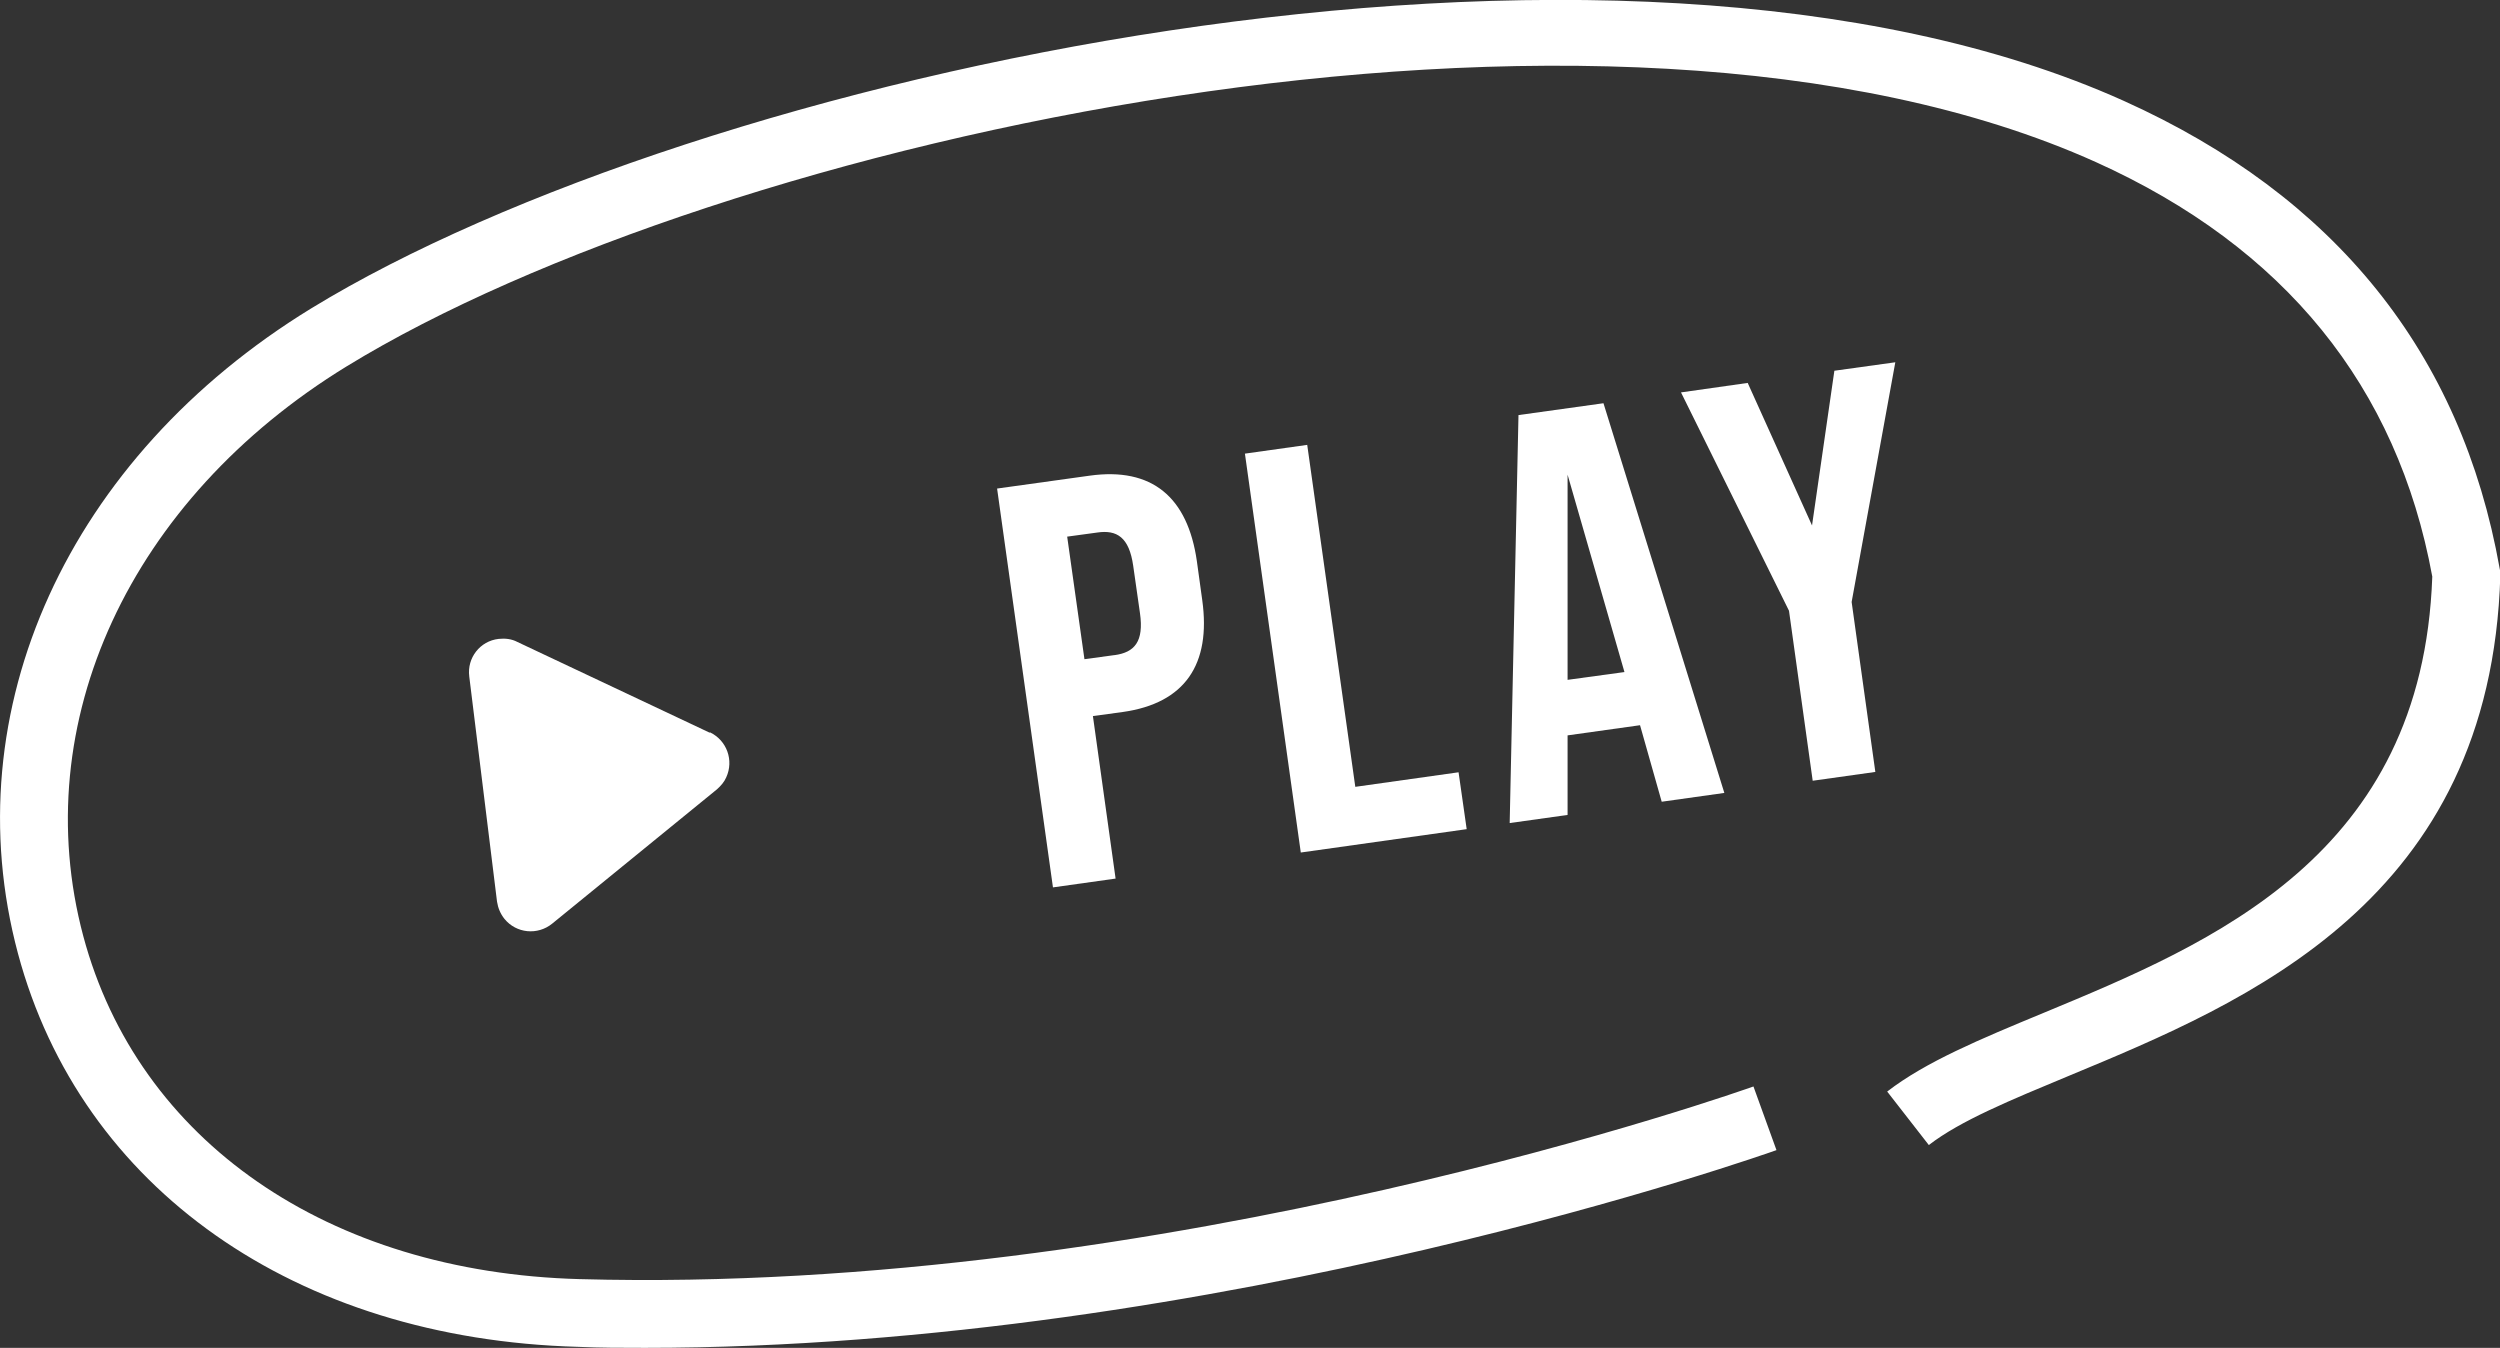
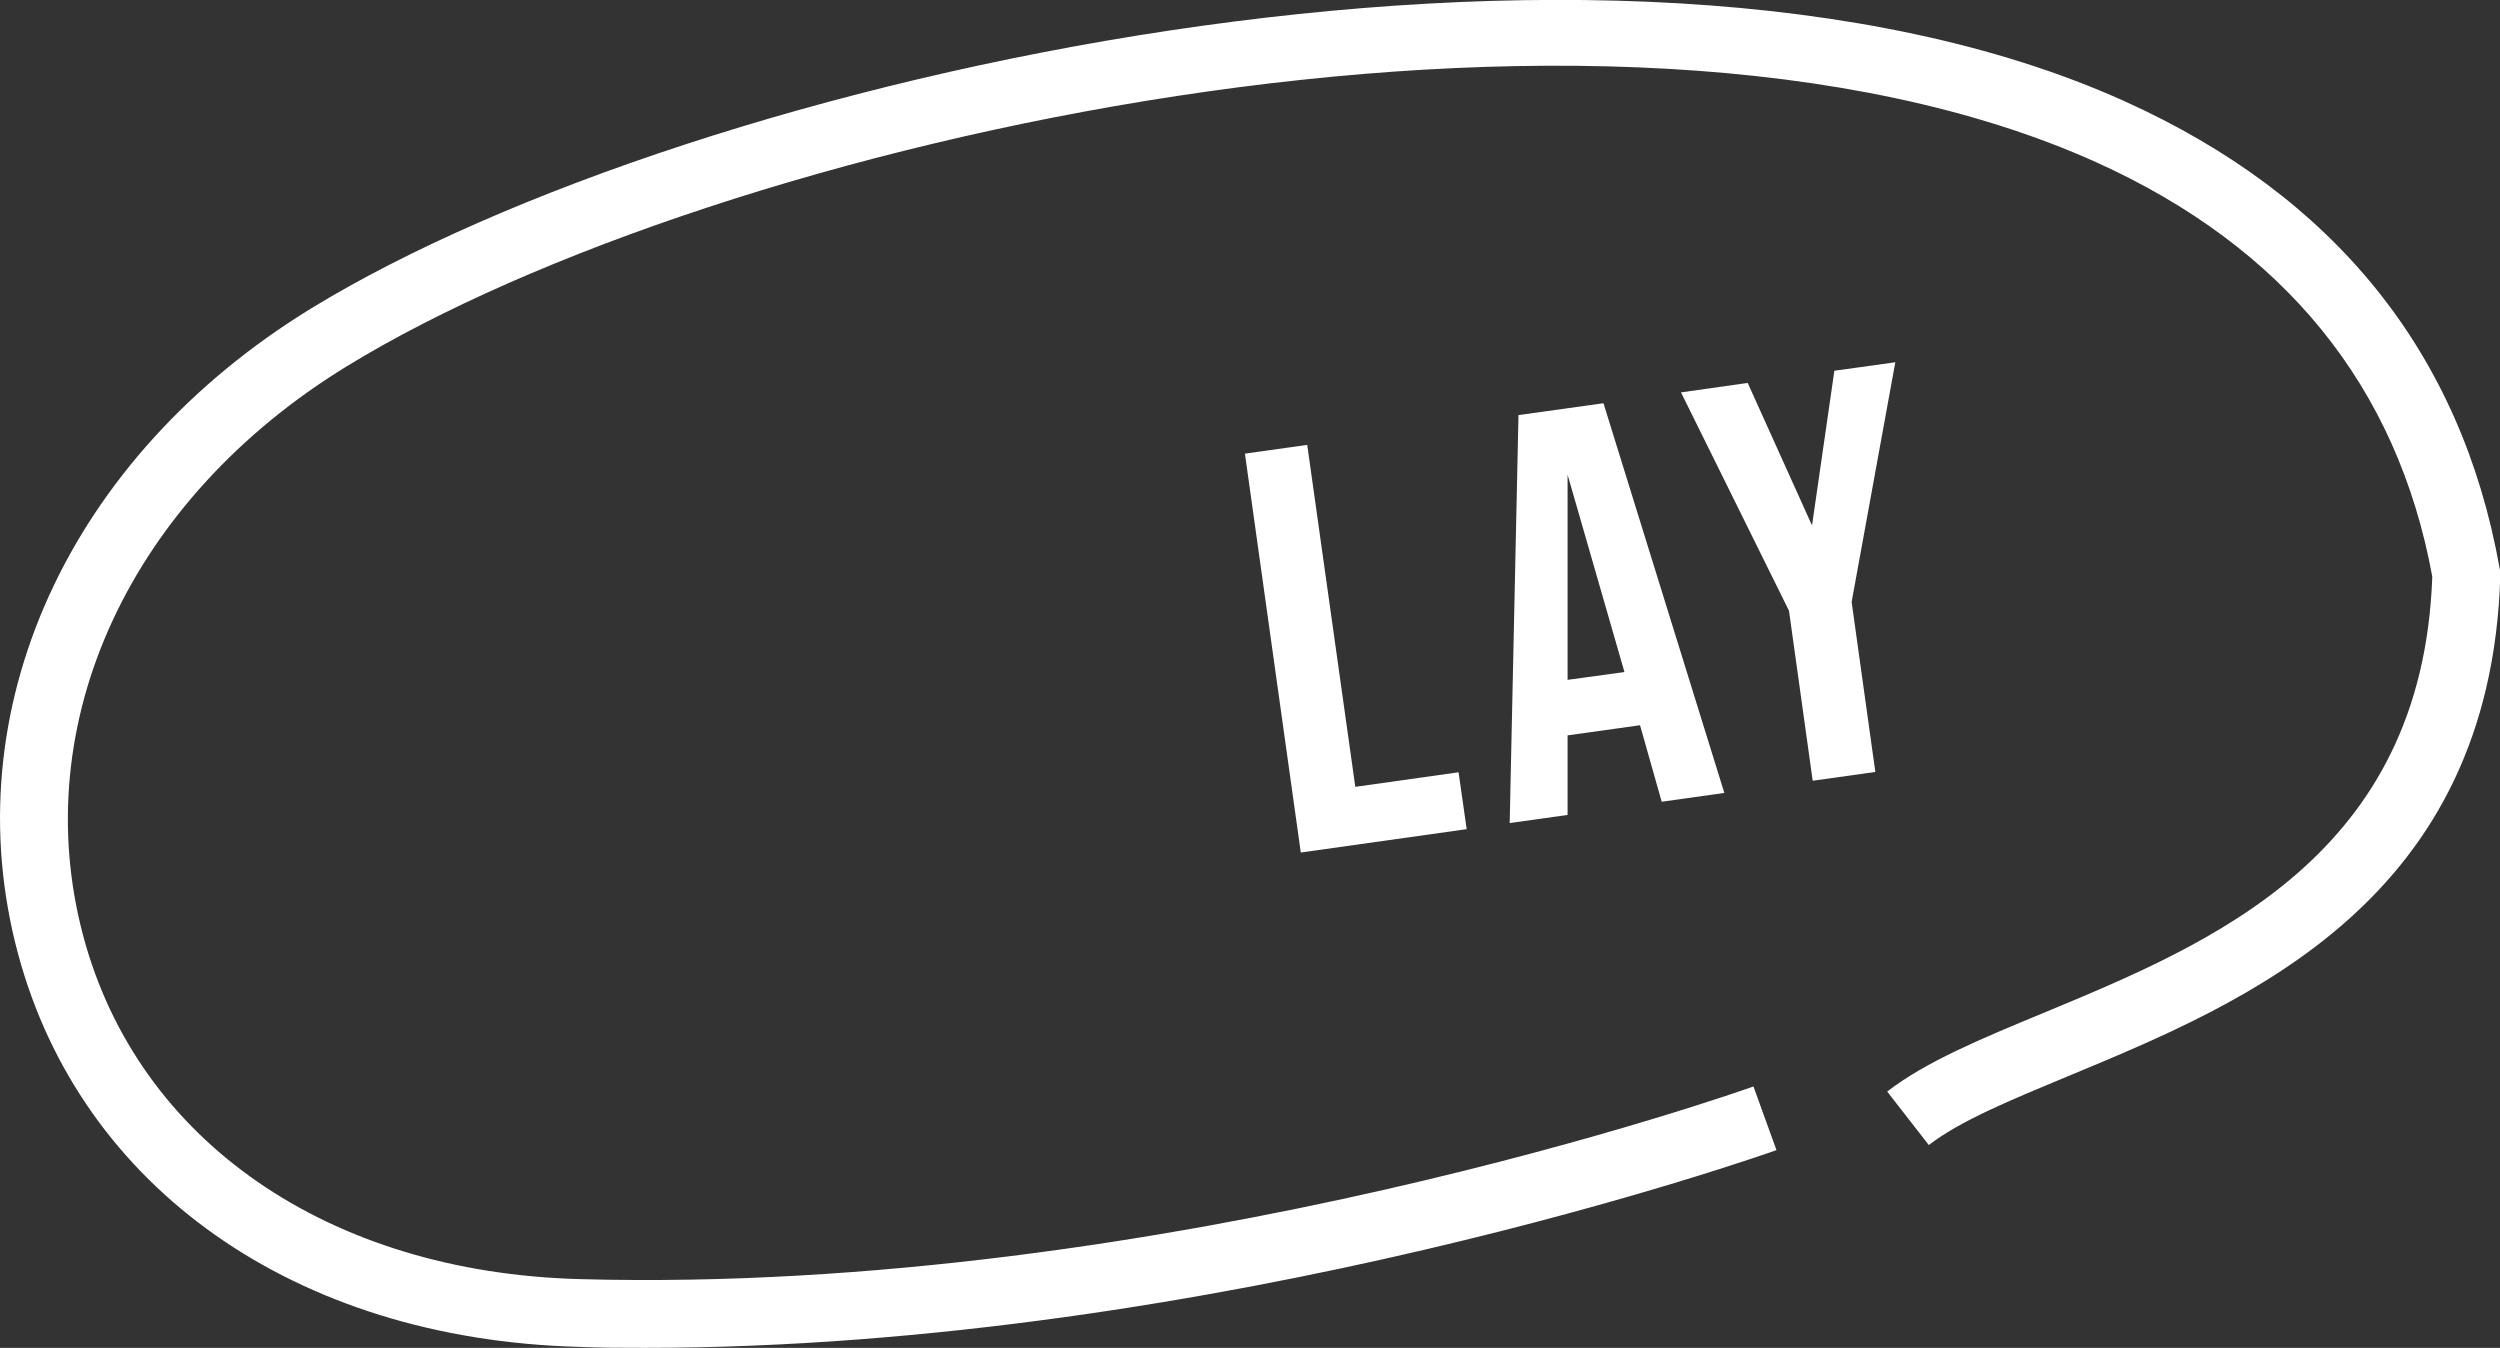
<svg xmlns="http://www.w3.org/2000/svg" id="Calque_2" data-name="Calque 2" viewBox="0 0 73.84 39.81">
  <rect x="0" y="0" width="73.84" height="39.81" fill="#333333" stroke="none" />
  <defs>
    <style>
      .cls-1 {
        fill: #fff;
      }

      .cls-2 {
        isolation: isolate;
      }
    </style>
  </defs>
  <g id="Calque_1-2" data-name="Calque 1">
    <g id="Groupe_1174" data-name="Groupe 1174">
      <g id="Groupe_1168" data-name="Groupe 1168">
        <g id="Groupe_1172" data-name="Groupe 1172">
          <g id="Groupe_1165" data-name="Groupe 1165">
            <g id="Play" class="cls-2">
              <g class="cls-2">
-                 <path class="cls-1" d="m29.45,14.43l2.73-.38c1.85-.26,2.9.64,3.17,2.52l.16,1.16c.26,1.88-.5,3.04-2.35,3.3l-.88.12.67,4.8-1.85.26-1.65-11.78Zm3.47,4.92c.59-.08.87-.4.75-1.24l-.2-1.4c-.12-.84-.48-1.07-1.07-.98l-.88.12.51,3.62.88-.12Z" />
                <path class="cls-1" d="m36.76,13.4l1.85-.26,1.42,10.1,3.05-.43.24,1.68-4.9.69-1.65-11.78Z" />
                <path class="cls-1" d="m48.44,21.42l-2.14.3v2.35s-1.71.24-1.71.24l.26-12.05,2.51-.35,3.57,11.51-1.85.26-.64-2.26Zm-.46-1.57l-1.68-5.83v6.06s1.68-.23,1.68-.23Z" />
                <path class="cls-1" d="m52.84,18.04l-3.19-6.45,1.97-.28,1.9,4.21.66-4.57,1.8-.25-1.29,7.08.7,5.02-1.85.26-.7-5.02Z" />
              </g>
            </g>
          </g>
-           <path id="Polygone_1" data-name="Polygone 1" class="cls-1" d="m20.97,21.63c.5.24.71.83.48,1.33-.06.14-.16.25-.27.35l-4.87,3.97c-.43.35-1.06.29-1.41-.14-.12-.15-.19-.32-.22-.51l-.82-6.65c-.07-.55.32-1.05.87-1.11.19-.02.38,0,.55.09l5.68,2.68Z" />
        </g>
      </g>
      <path class="cls-1" d="m19.04,39.81c-.66,0-1.31,0-1.97-.03-8.34-.23-14.68-4.68-16.54-11.62-1.92-7.17,1.48-14.65,8.66-19.05C20.52,2.18,47.65-3.81,62.73,2.98c6.24,2.81,9.97,7.45,11.1,13.81l.02.1v.1c-.28,9.62-7.48,12.6-12.73,14.78-1.73.72-3.22,1.33-4.15,2.05l-1.23-1.58c1.14-.88,2.75-1.55,4.61-2.32,4.99-2.07,11.2-4.64,11.49-12.89-1.03-5.62-4.37-9.73-9.93-12.24-14.5-6.53-40.7-.69-51.67,6.03C3.83,14.75.78,21.36,2.46,27.65c1.62,6.05,7.23,9.93,14.66,10.13,17.36.48,34.5-5.63,34.67-5.69l.68,1.88c-.17.06-16.41,5.84-33.43,5.84Z" />
    </g>
  </g>
</svg>